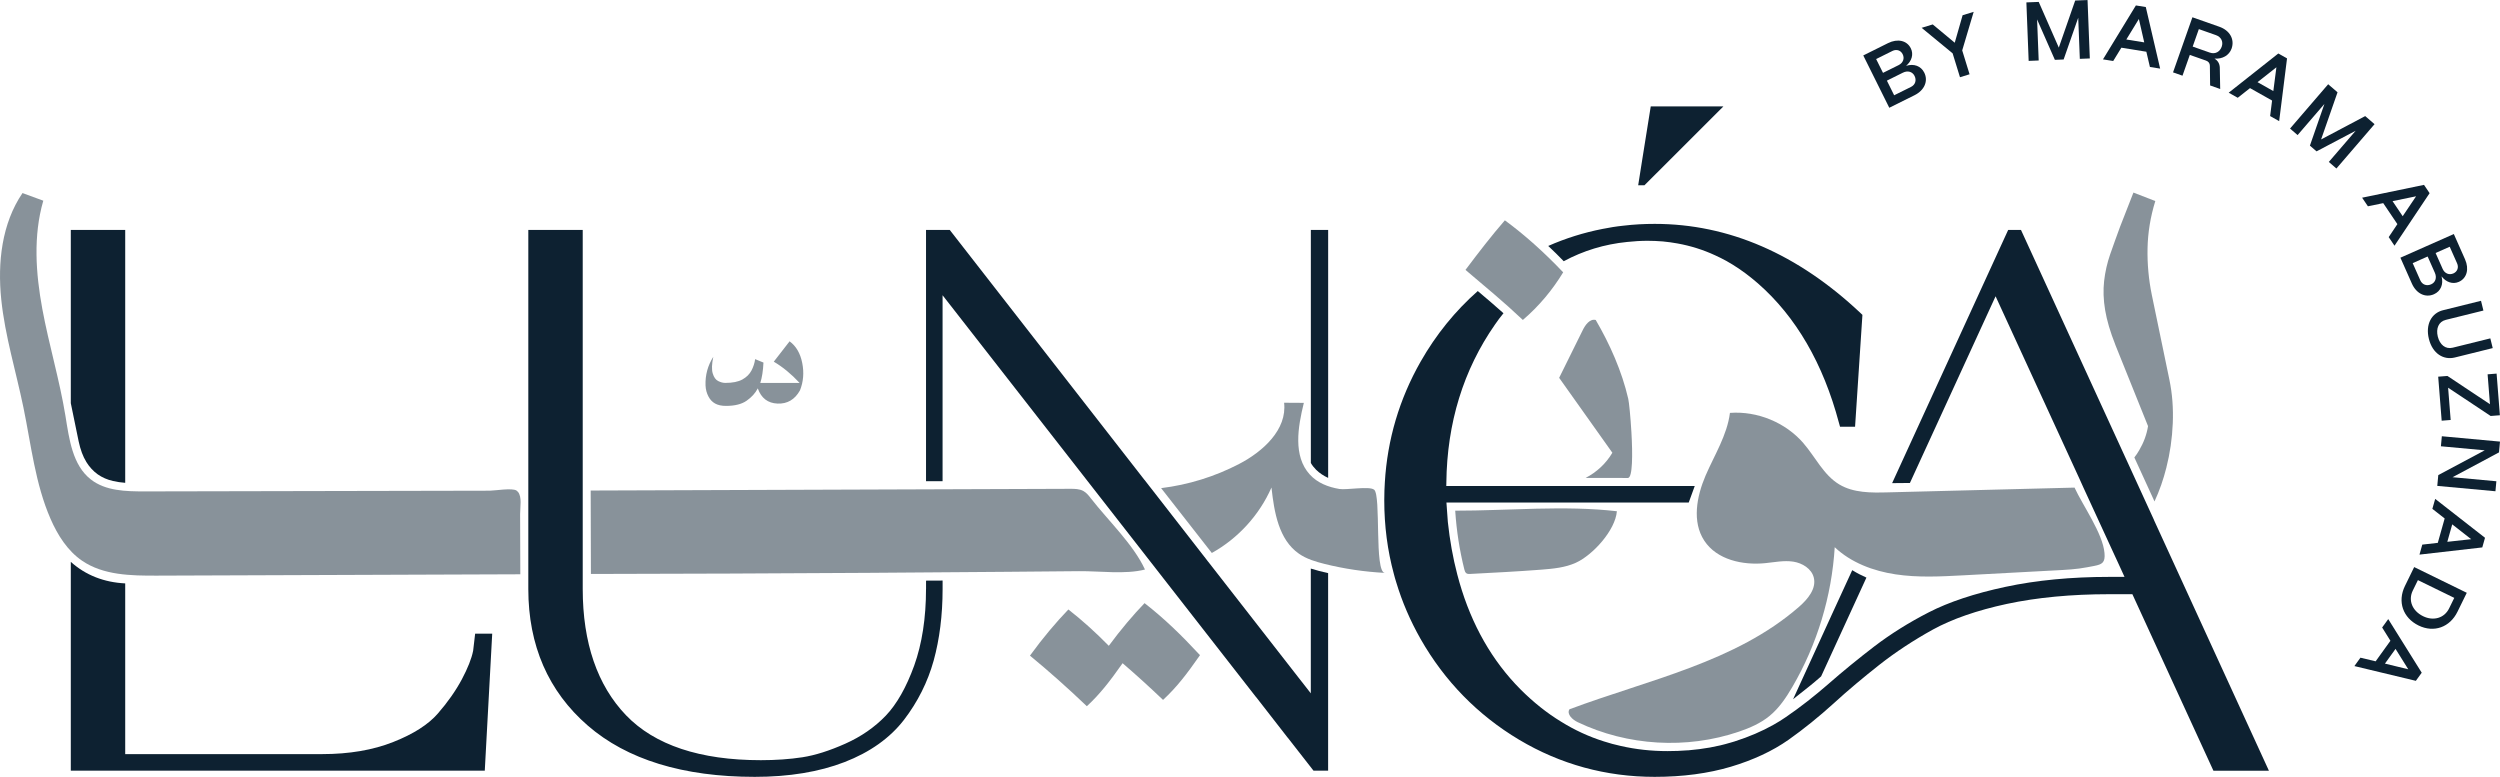
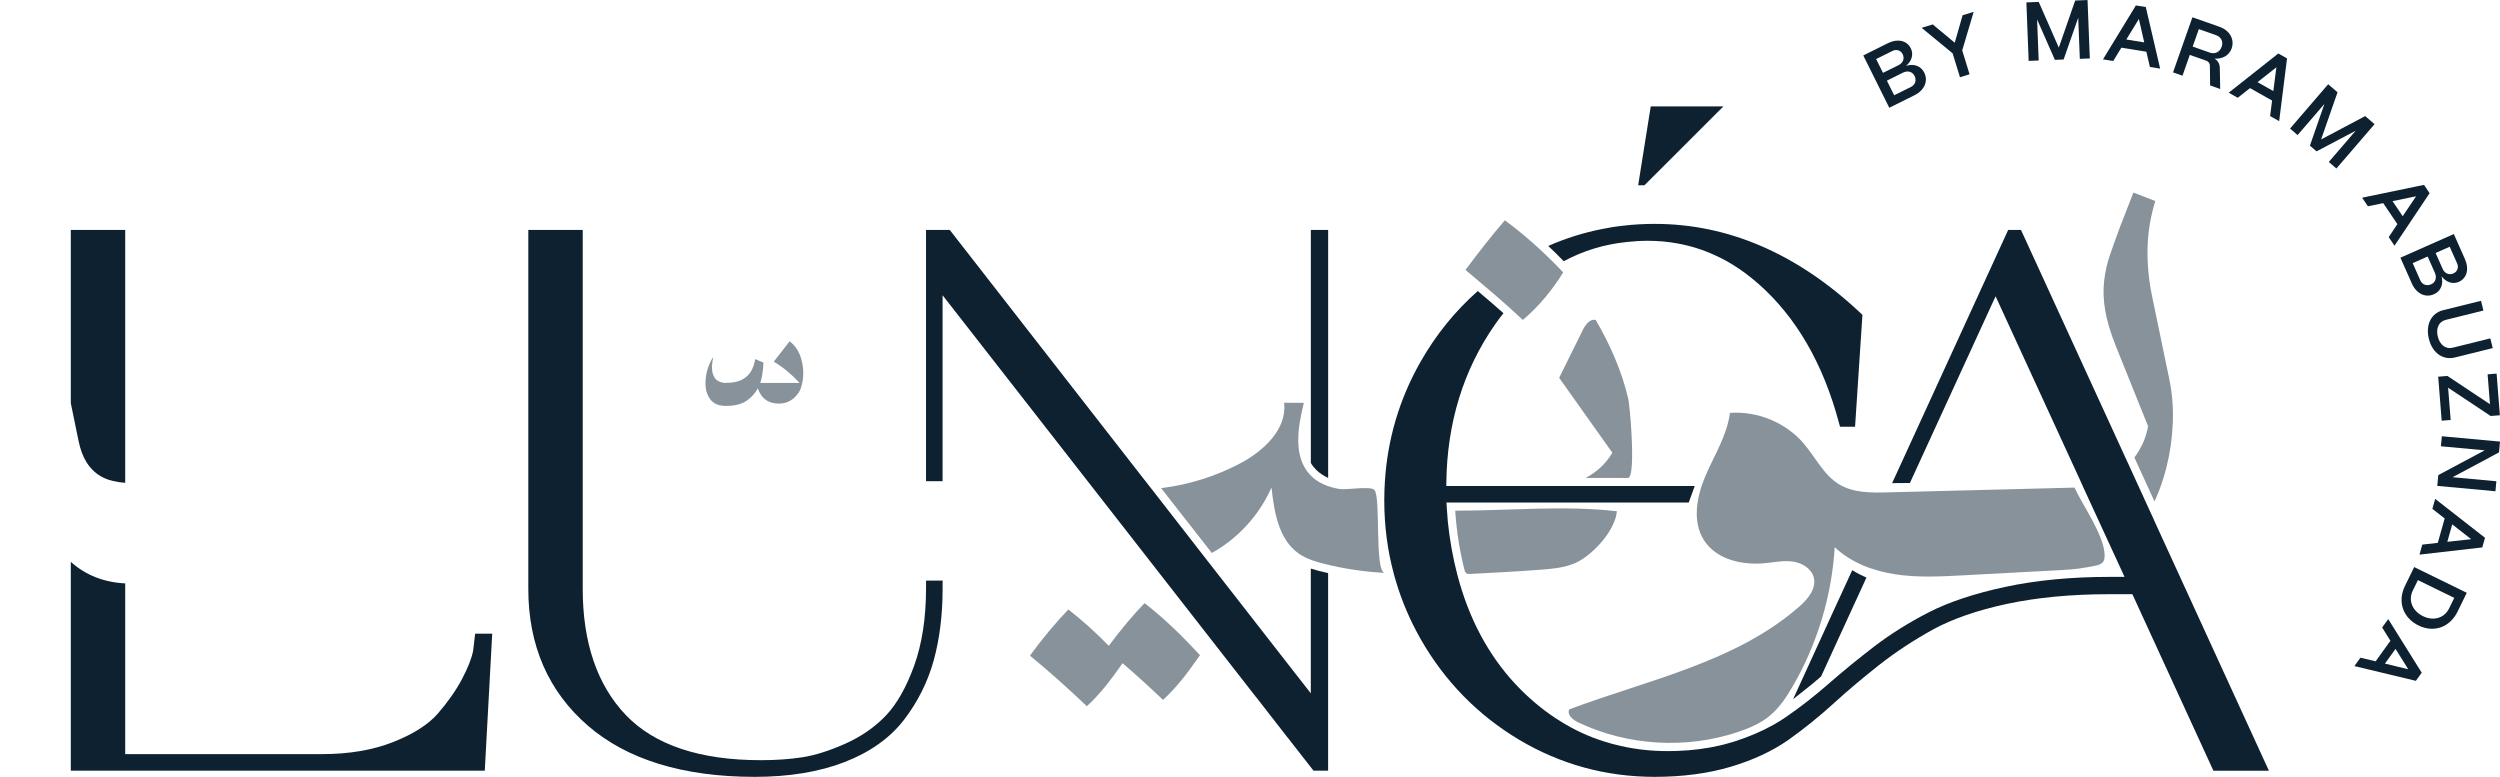
<svg xmlns="http://www.w3.org/2000/svg" viewBox="0 0 625.34 194.32" data-name="Layer 2" id="Layer_2">
  <defs>
    <style>
      .cls-1 {
        opacity: .49;
      }

      .cls-2 {
        fill: #0d2131;
      }
    </style>
  </defs>
  <g data-name="Layer 1" id="Layer_1-2">
    <g>
      <g>
        <path d="M472.58,26.96l-6.51-13.09,6.21-3.09c2.38-1.18,4.71-.66,5.68,1.3.75,1.5.24,3.2-1.18,4.39,1.95-.62,3.73.04,4.55,1.7,1.04,2.09.05,4.41-2.44,5.65l-6.32,3.14ZM471.02,18.22l3.91-1.94c1.12-.56,1.52-1.69.99-2.73-.48-.97-1.54-1.31-2.55-.81l-4.08,2.03,1.72,3.46ZM473.8,23.83l4.21-2.09c1.12-.56,1.41-1.71.89-2.75-.53-1.07-1.72-1.41-2.92-.81l-4,1.99,1.82,3.67Z" class="cls-2" />
        <path d="M490.26,19.31l-1.84-5.97-7.75-6.38,2.78-.85,5.5,4.58,1.97-6.88,2.77-.85-2.87,9.65,1.84,5.97-2.4.74Z" class="cls-2" />
        <path d="M507.44,15.21l-.57-14.61,3.09-.12,5.02,11.43,4.1-11.78,3.09-.12.57,14.61-2.5.1-.4-10.29-3.65,10.45-2.19.09-4.45-10.11.4,10.27-2.51.1Z" class="cls-2" />
        <path d="M526.03,14.85l8.23-13.49,2.48.4,3.59,15.4-2.56-.41-.89-3.81-6.25-1.01-2.04,3.33-2.56-.41ZM531.87,9.88l4.48.72-1.34-5.85-3.14,5.13Z" class="cls-2" />
        <path d="M543.55,18.11l4.85-13.79,6.74,2.37c2.62.92,3.87,3.15,3.06,5.46-.6,1.69-2.29,2.67-4.29,2.5.85.5,1.3,1.28,1.34,2.24l.1,5.37-2.52-.89-.06-4.92c0-.62-.35-1.08-.98-1.3l-4.04-1.42-1.83,5.2-2.36-.83ZM548.47,11.65l4.26,1.5c1.46.51,2.57-.27,3-1.47.44-1.26-.12-2.43-1.46-2.9l-4.26-1.5-1.54,4.37Z" class="cls-2" />
        <path d="M557.49,23.18l12.4-9.8,2.18,1.23-1.97,15.69-2.26-1.27.49-3.88-5.52-3.11-3.07,2.42-2.26-1.27ZM564.69,20.55l3.95,2.23.77-5.95-4.72,3.72Z" class="cls-2" />
        <path d="M572.82,32.16l9.54-11.09,2.34,2.02-4.11,11.79,11.03-5.84,2.34,2.02-9.54,11.09-1.9-1.64,6.72-7.81-9.79,5.16-1.66-1.43,3.63-10.43-6.71,7.79-1.9-1.64Z" class="cls-2" />
        <path d="M590.86,49.45l15.47-3.21,1.4,2.08-8.78,13.14-1.45-2.15,2.17-3.25-3.54-5.25-3.83.79-1.45-2.15ZM598.47,50.32l2.53,3.76,3.35-4.98-5.88,1.21Z" class="cls-2" />
        <path d="M600.43,64.46l13.36-5.92,2.81,6.34c1.07,2.42.45,4.73-1.55,5.62-1.53.68-3.2.09-4.33-1.37.53,1.98-.2,3.72-1.9,4.47-2.14.95-4.41-.15-5.53-2.69l-2.86-6.45ZM603.5,65.82l1.9,4.29c.51,1.14,1.64,1.49,2.71,1.01,1.09-.48,1.48-1.66.94-2.88l-1.81-4.08-3.74,1.66ZM609.23,63.28l1.77,3.99c.51,1.15,1.62,1.59,2.69,1.12.99-.44,1.38-1.48.92-2.51l-1.85-4.16-3.53,1.56Z" class="cls-2" />
        <path d="M611.12,77.59l9.47-2.35.6,2.44-9.41,2.33c-1.82.45-2.49,2.19-2,4.18.5,2.01,1.9,3.23,3.73,2.78l9.41-2.33.6,2.43-9.47,2.35c-2.84.7-5.58-.96-6.5-4.66-.9-3.65.68-6.46,3.56-7.17Z" class="cls-2" />
        <path d="M609.88,94.22l2.31-.18,10.64,7.07-.59-7.48,2.25-.18.82,10.42-2.31.18-10.64-7.07.64,8.07-2.25.18-.87-11Z" class="cls-2" />
        <path d="M610.78,109.12l14.56,1.34-.25,2.7-11.62,6.21,10.96,1.01-.23,2.5-14.55-1.34.25-2.7,11.62-6.2-10.96-1.01.23-2.5Z" class="cls-2" />
        <path d="M609.13,124.79l12.46,9.73-.68,2.41-15.71,1.8.7-2.5,3.88-.44,1.72-6.1-3.08-2.41.71-2.49ZM613.39,131.16l-1.23,4.37,5.97-.66-4.73-3.7Z" class="cls-2" />
        <path d="M603.88,141.85l13.15,6.43-2.32,4.73c-1.91,3.91-5.91,5.33-9.74,3.45-3.92-1.92-5.32-5.97-3.41-9.88l2.31-4.73ZM604.81,145.1l-1.29,2.63c-1.19,2.44-.13,5.08,2.59,6.41,2.58,1.26,5.31.48,6.5-1.96l1.29-2.63-9.09-4.44Z" class="cls-2" />
        <path d="M597.39,154.87l8.37,13.4-1.47,2.03-15.37-3.69,1.51-2.1,3.8.91,3.7-5.14-2.07-3.32,1.52-2.1ZM599.21,162.31l-2.65,3.68,5.83,1.42-3.18-5.1Z" class="cls-2" />
      </g>
      <path d="M457.96,154.27l-9.45,20.64.86-.69,3.45-2.74c.65-.51,1.47-1.22,2.51-2.12l.2-.18,11.33-24.7c-1.2-.53-2.39-1.14-3.55-1.86l-5.31,11.55s-.02.08-.04.1Z" class="cls-2" />
      <g>
        <path d="M391.15,65.34c4.88-2.63,10.18-4.25,15.88-4.82,1.71-.18,3.41-.29,5.06-.29,1.29,0,2.57.06,3.84.16,1.25.12,2.47.29,3.69.51,3.25.59,6.39,1.57,9.39,2.96.96.43,1.88.9,2.82,1.41.55.31,1.08.63,1.63.96,1.08.67,2.16,1.41,3.2,2.18,1.04.78,2.06,1.61,3.08,2.49,9.49,8.31,16.31,20.04,20.25,34.88l.27.96h3.76l1.84-27.98-.45-.43c-15.72-14.82-33.05-22.33-51.5-22.33-2.65,0-5.27.14-7.84.45-1.78.18-3.53.47-5.27.82-4.67.92-9.19,2.33-13.53,4.25,1.29,1.2,2.59,2.49,3.88,3.82Z" class="cls-2" />
        <g>
          <path d="M21.56,115.51c.8,1.29,1.78,2.35,2.88,3.14,1.12.78,2.41,1.35,3.84,1.67.98.22,1.98.37,3.04.45v-63.25h-13.61v43.33l1.96,9.53c.45,2.1,1.08,3.82,1.9,5.12Z" class="cls-2" />
          <path d="M118.33,162.86c-.37,1.86-1.31,4.25-2.8,7.06-1.53,2.86-3.55,5.74-6,8.55-2.37,2.74-6.12,5.14-11.14,7.12-5.06,2.02-11.04,3.04-17.8,3.04H31.32v-42.7c-5.33-.27-9.9-2.06-13.61-5.39v52.23h103.55l1.86-34.27h-4.27l-.51,4.35Z" class="cls-2" />
          <path d="M332.22,119.55v-62.03h-4.33v58.29c.35.61.8,1.18,1.33,1.71.82.8,1.84,1.49,3,2.02Z" class="cls-2" />
          <path d="M231.63,147.33c0,7.25-1,13.7-2.96,19.17-1.96,5.41-4.35,9.63-7.1,12.51-2.78,2.9-6.18,5.25-10.1,7-3.98,1.78-7.59,2.92-10.76,3.41-3.18.49-6.69.73-10.41.73-15.21,0-26.55-3.78-33.72-11.25-7.16-7.47-10.82-18.1-10.82-31.58V57.52h-13.61v89.81c0,14.1,5,25.6,14.86,34.15,9.8,8.51,23.86,12.84,41.78,12.84,8.59,0,16.15-1.25,22.45-3.69,6.39-2.47,11.39-6.04,14.88-10.57,3.43-4.47,5.94-9.47,7.43-14.84,1.47-5.35,2.23-11.35,2.23-17.88v-2.12c-1.37.02-2.74.02-4.14.02v2.1Z" class="cls-2" />
          <path d="M327.89,173.44l-1.8-2.31-1.31-1.67-22.19-28.47-.35-.45-.06-.06-.61-.8-.24-.33h-.02l-13.45-17.29-.39-.49-1.18-1.53h-.02l-48.7-62.52h-5.94v62.85h4.14v-46.52l36.13,46.31,1.59,2.04,15.92,20.41,1.51,1.94,21.88,28.05,1.39,1.78h.02l7.9,10.16h.02l1.27,1.63,5.16,6.61h3.65v-49.42c-1.55-.35-3-.71-4.33-1.14v31.21Z" class="cls-2" />
          <path d="M538.81,130.1l-1.06-2.31-5.35-11.68-.92-2-25.96-56.6h-3.2l-29.03,63.34c1.12-.02,2.63-.02,4.45-.04l21.43-46.7,21.02,45.74.9,2,7.78,16.9.88,1.9,1.67,3.65h-3.82c-9.51,0-18.25.84-25.94,2.49-7.74,1.65-14.19,3.8-19.19,6.37-4.98,2.55-9.57,5.43-13.66,8.55-4.06,3.12-7.92,6.27-11.43,9.35-3.49,3.04-7.08,5.86-10.7,8.33-.94.65-1.96,1.29-3.02,1.88-2.88,1.63-6.16,3.04-9.8,4.2-.37.12-.74.22-1.12.33,0,0-.02,0-.03,0,0,0,.02,0,.02,0-3.2.96-6.69,1.57-10.39,1.88,0,0,0,0,.01,0,0,0,0,0,0,0h-.16c-1.63.14-3.33.2-5.06.2-4.06,0-7.96-.43-11.72-1.29-1.43-.31-2.84-.69-4.22-1.14-3.74-1.18-7.31-2.82-10.68-4.92-3.59-2.18-6.98-4.9-10.16-8.08-7.1-7.14-12.21-16.1-15.29-26.78-.2-.67-.39-1.35-.55-2.02-1.08-4.12-1.86-8.49-2.35-13.1-.12-1.57-.22-3.18-.35-4.84h60.6l1.51-4.14h-62.15c0-.29,0-.57.02-.84.16-14.94,4.27-28.23,12.17-39.56.67-.98,1.37-1.92,2.12-2.82-2.12-1.9-4.25-3.71-6.43-5.55-5.65,4.98-10.45,10.9-14.31,17.68-5.29,9.31-8.31,19.43-8.94,30.21-.04.67-.08,1.35-.1,2.02-.02.82-.04,1.63-.04,2.45,0,6.37.8,12.53,2.41,18.45.18.69.37,1.39.59,2.06,1.47,4.9,3.51,9.61,6.08,14.15,6.02,10.57,14.31,19.04,24.64,25.21,10.33,6.16,21.74,9.29,33.92,9.29,7.02,0,13.43-.86,19.04-2.53,5.59-1.67,10.45-3.94,14.41-6.72,3.88-2.74,7.67-5.82,11.29-9.1,3.59-3.29,7.47-6.53,11.49-9.7,4.02-3.16,8.53-6.12,13.37-8.8,4.8-2.63,11.02-4.8,18.49-6.41,7.53-1.61,16.15-2.43,25.6-2.43h5.8l20.27,44.15h13.88l-28.74-62.68Z" class="cls-2" />
          <polygon points="431.08 26.62 412.91 26.62 410.77 40.01 409.77 46.34 411.34 46.34 431.08 26.62" class="cls-2" />
        </g>
      </g>
      <g class="cls-1">
        <path d="M404.44,127.88c-13.11-1.52-27.22-.13-40.44-.14.32,4.96,1.08,9.87,2.28,14.68.09.37.21.76.52.98.28.19.64.18.98.16,5.93-.31,11.87-.61,17.79-1.07,2.94-.23,5.94-.51,8.62-1.73,4.3-1.97,9.87-8.15,10.25-12.87Z" class="cls-2" />
-         <path d="M129.59,123.07c-.11-.13-.23-.25-.37-.35-1-.73-5.42.01-6.73.02-9.59.02-19.19.04-28.78.06-19.19.04-38.37.08-57.56.12-4.67,0-9.73-.11-13.41-2.98-4.63-3.6-5.43-10.13-6.37-15.91-1.47-9-4.12-17.76-5.78-26.73s-2.3-18.34.24-27.1c-1.73-.64-3.47-1.27-5.2-1.91C.43,55.92-.63,65.7.31,74.87s3.7,18.06,5.56,27.1c1.93,9.37,2.95,19.06,6.78,27.83,1.77,4.05,4.23,7.96,7.88,10.46,5.32,3.64,12.22,3.75,18.67,3.73,30.32-.11,60.64-.22,90.95-.34-.02-5.02-.04-10.04-.05-15.07,0-1.79.5-4.25-.52-5.52Z" class="cls-2" />
-         <path d="M286.4,142.46c-2.9-6.29-9.25-12.29-13.54-17.81-.53-.69-1.09-1.39-1.85-1.82-.98-.55-2.16-.56-3.28-.56-39.99.14-79.99.28-119.98.43.02,6.96.04,13.91.06,20.87,23.18-.04,46.35-.13,69.53-.28,11.59-.07,23.18-.16,34.76-.26,5.94-.05,11.87-.11,17.81-.16,5.15-.05,11.57.86,16.49-.41Z" class="cls-2" />
        <path d="M343.7,122.48c-1.18-.94-6.92.13-8.68-.17-2.78-.48-5.45-1.48-7.39-3.61-4.22-4.63-2.99-11.85-1.49-17.93-1.65,0-3.3-.02-4.94-.03.78,6.7-5.25,12.19-11.23,15.3-6.08,3.17-12.73,5.23-19.53,6.06l12.68,16.22c6.57-3.65,11.9-9.49,14.92-16.37.68,6.14,1.8,13.04,6.88,16.56,1.9,1.32,4.16,1.99,6.4,2.55,4.94,1.23,10,1.98,15.09,2.24-2.69-.14-.91-19.41-2.69-20.81Z" class="cls-2" />
        <path d="M396.62,119.54c3.52,0,7.05.01,10.57.02,1.21,0,1.2-5.96.89-11.37-.23-3.98-.61-7.66-.8-8.45-1.59-6.88-4.58-13.62-8.13-19.7-1.46-.37-2.6,1.21-3.26,2.56-1.96,3.97-3.93,7.94-5.89,11.91,4.44,6.25,8.87,12.5,13.31,18.74-1.57,2.67-3.93,4.88-6.69,6.29Z" class="cls-2" />
        <path d="M451.12,110.87c-4.5-5.2-11.54-8.1-18.4-7.59-.71,5.6-3.88,10.53-6.11,15.72-2.22,5.19-3.41,11.52-.31,16.24,3.13,4.78,9.61,6.2,15.29,5.62,2.31-.23,4.64-.72,6.93-.38s4.64,1.77,5.18,4.02c.67,2.78-1.52,5.38-3.67,7.26-15.9,13.9-37.69,18.25-57.46,25.66-.74,1.24.77,2.6,2.07,3.22,12.47,5.96,27.29,6.83,40.37,2.36,2.7-.92,5.36-2.08,7.57-3.88,2.42-1.97,4.2-4.62,5.77-7.32,6.18-10.6,9.84-22.67,10.58-34.92,4.11,3.88,9.65,5.95,15.24,6.79,5.59.84,11.27.54,16.91.24,7.64-.41,15.29-.82,22.93-1.23,2.7-.14,5.43-.27,8.09-.79,2.6-.51,3.97-.54,4.28-2.09.08-.39.09-.87.03-1.48-.43-4.91-5.41-11.82-7.49-16.35l-46.76,1.19c-4.14.11-8.54.15-12.1-1.99-3.93-2.36-5.96-6.85-8.96-10.31Z" class="cls-2" />
        <path d="M529.09,86.18l8.21,20.41c-.33,2.08-1.06,4.08-2.2,6.02-.37.63-.76,1.25-1.22,1.82l5.04,11c1.25-2.69,2.23-5.51,2.96-8.43.92-3.61,1.45-7.31,1.61-11.1.16-3.78-.12-7.43-.84-10.9l-4.39-21.17c-.8-3.9-1.16-7.8-1.08-11.7.08-3.92.71-7.86,1.94-11.84l-5.47-2.12-3.35,8.57c-.9,2.43-1.71,4.72-2.47,6.88-.74,2.14-1.25,4.37-1.51,6.65s-.18,4.72.25,7.29c.43,2.57,1.27,5.45,2.53,8.61Z" class="cls-2" />
        <path d="M286.29,150.87c-2.83,2.94-5.97,6.64-8.94,10.67-3.29-3.34-6.48-6.25-10.11-9.09-3.04,3.16-6.44,7.17-9.61,11.55,4.86,4.01,9.24,7.9,14.23,12.65,3.3-3.06,5.69-6.14,8.94-10.76,3.33,2.86,6.57,5.8,10.12,9.18,3.4-3.16,5.84-6.32,9.24-11.19-4.74-5.11-8.88-9.12-13.86-13.01Z" class="cls-2" />
        <path d="M391.01,68.12c-4.74-4.98-9.61-9.36-14.59-13.01-3.28,3.77-6.57,8.03-9.85,12.4,4.86,4.13,9.61,8.03,14.35,12.52,4.13-3.53,7.42-7.54,10.09-11.92Z" class="cls-2" />
      </g>
      <g class="cls-1">
        <path d="M197.51,85.38c1.63,1.2,2.68,3,3.16,5.42.48,2.42.29,4.7-.57,6.85-1.29,2.3-3.16,3.4-5.6,3.3-2.44-.1-4.09-1.36-4.95-3.8-.62,1.2-1.55,2.22-2.8,3.09s-2.97,1.29-5.17,1.29-3.56-.79-4.38-2.37c-.43-.81-.67-1.72-.72-2.73-.1-2.58.55-4.98,1.94-7.18-.38,1.82-.43,3.21-.14,4.16.29.96.74,1.59,1.36,1.9.62.31,1.22.47,1.79.47,1.82,0,3.24-.29,4.27-.86s1.78-1.32,2.26-2.22c.48-.91.79-1.87.93-2.87l2.08.86c-.1,2.06-.36,3.76-.79,5.09h9.83c-2.1-2.25-4.26-4.02-6.46-5.31l3.95-5.09Z" class="cls-2" />
      </g>
    </g>
  </g>
</svg>